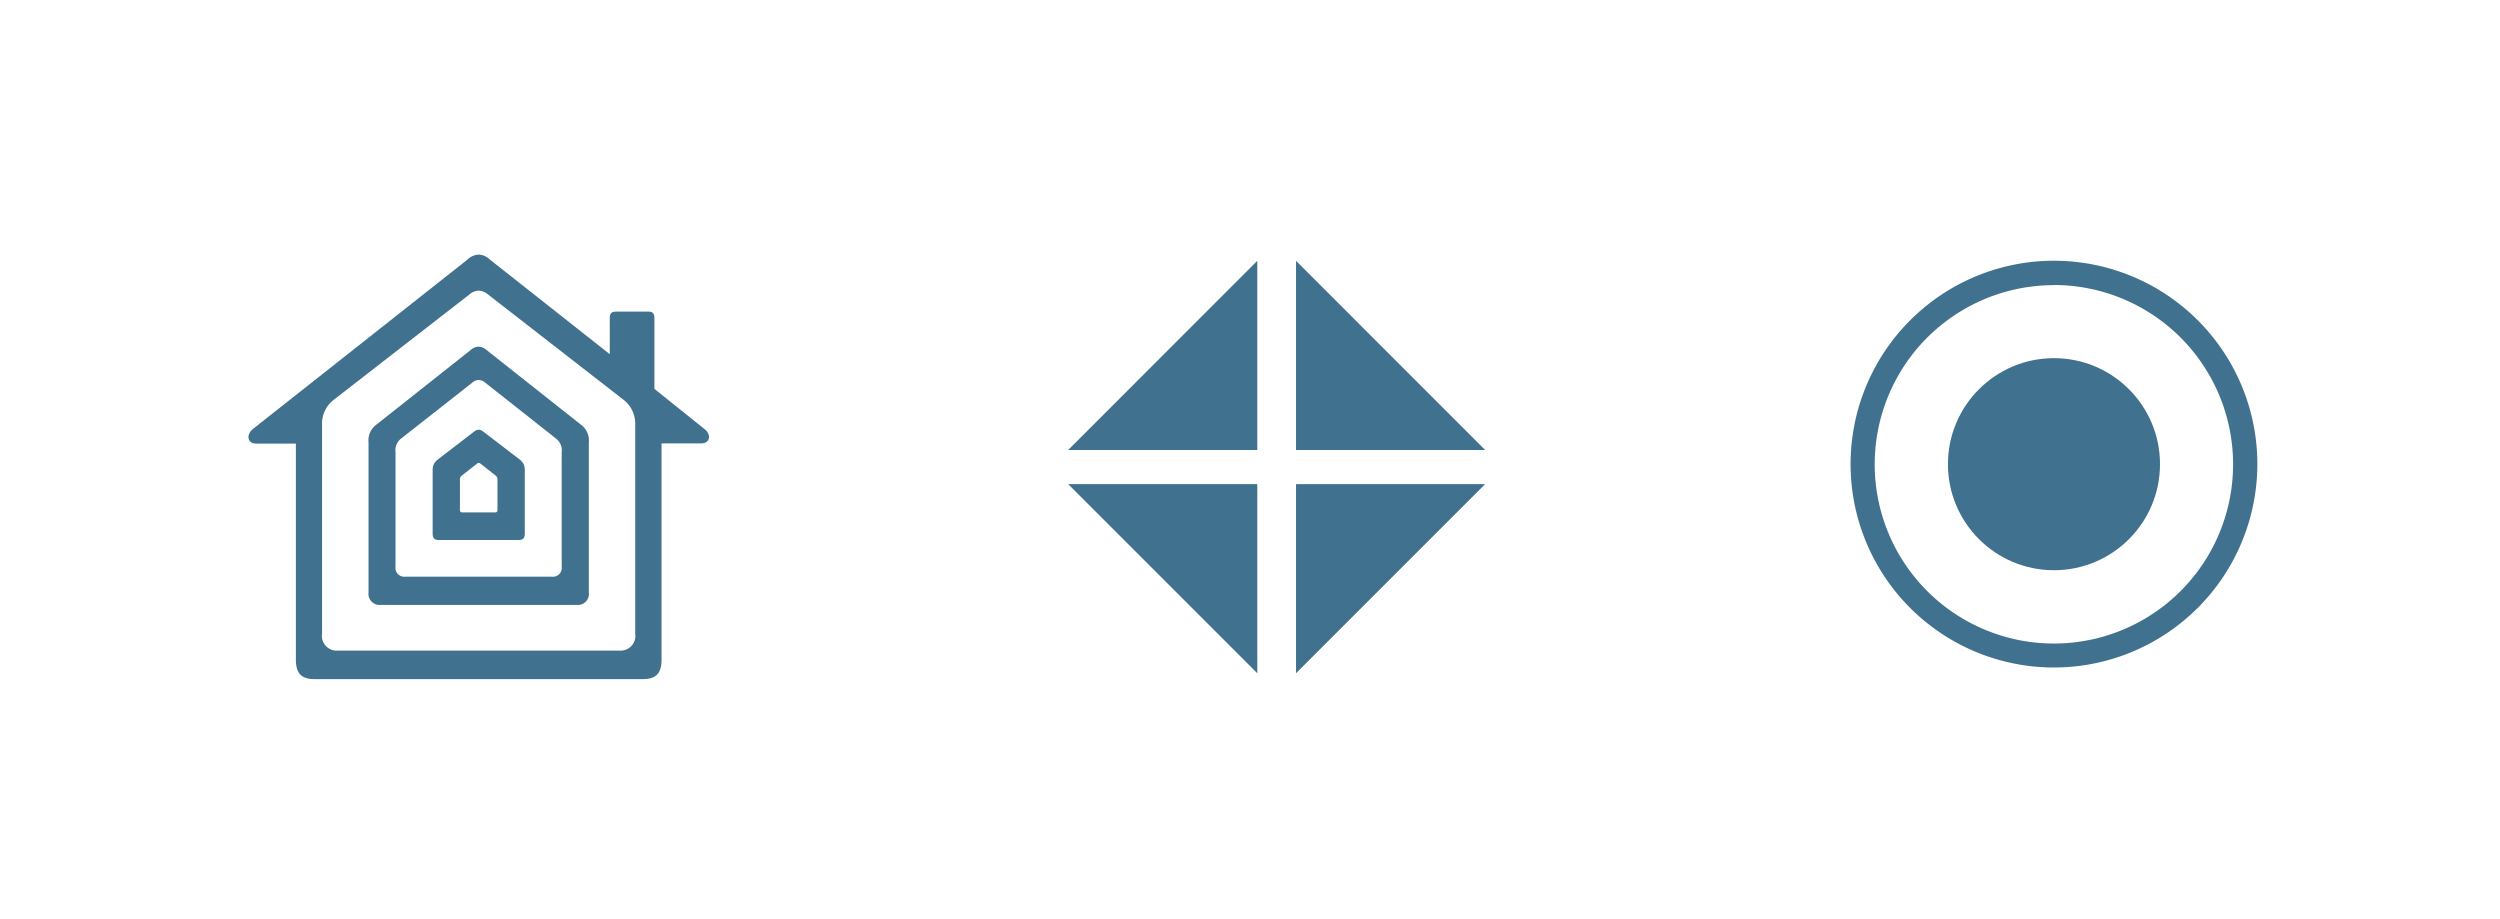
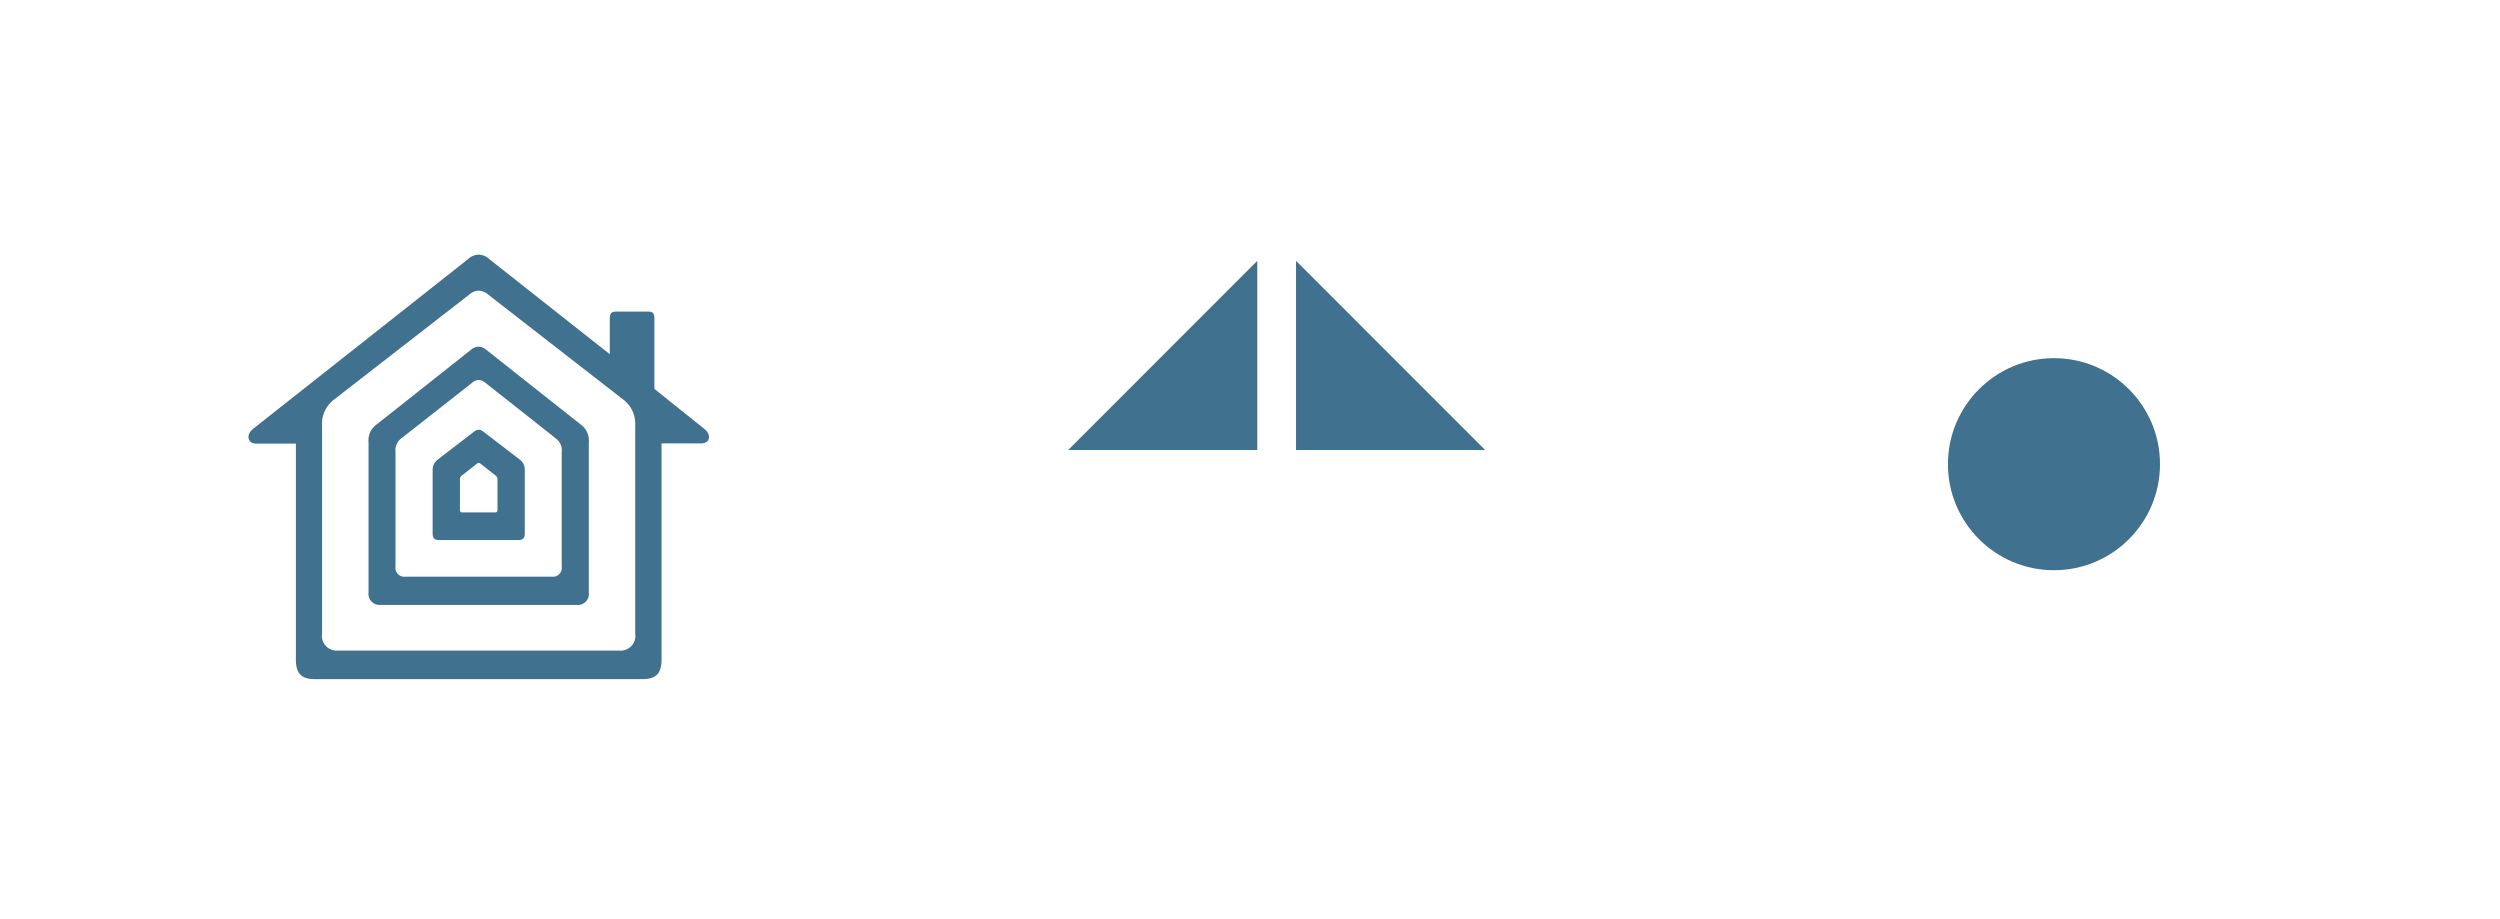
<svg xmlns="http://www.w3.org/2000/svg" id="text-OL" viewBox="0 0 340 125">
  <defs>
    <style>.cls-1{fill:#40718f;}.cls-2{fill:#fff;opacity:0;}</style>
  </defs>
  <title>HomeKit_Custom_Color_Icon_Set</title>
  <polygon class="cls-1" points="145.27 61.2 170.99 61.2 170.99 35.47 145.27 61.2" />
-   <polygon class="cls-1" points="170.99 65.84 145.27 65.84 170.99 91.56 170.99 65.84" />
-   <polygon class="cls-1" points="201.98 65.84 176.26 65.84 176.26 91.56 201.98 65.84" />
  <polygon class="cls-1" points="176.26 61.2 201.98 61.2 176.26 35.47 176.26 61.2" />
  <circle class="cls-1" cx="279.34" cy="63.13" r="14.42" />
-   <path class="cls-1" d="M279.34,90.78A27.66,27.66,0,1,1,307,63.13,27.68,27.68,0,0,1,279.34,90.78Zm0-52A24.37,24.37,0,1,0,303.7,63.13,24.39,24.39,0,0,0,279.34,38.76Z" />
  <g id="_Group_" data-name="&lt;Group&gt;">
    <path id="_Compound_Path_" data-name="&lt;Compound Path&gt;" class="cls-1" d="M95.79,58.33,89,52.89v-9.6c0-.71-.29-.91-.79-.91H83.86c-.58,0-.93.11-.93.91v4.88h0L66.57,35.26a2.21,2.21,0,0,0-1.47-.63,2.24,2.24,0,0,0-1.47.63L34.41,58.33c-1,.81-.73,2,.41,2h5.42V89.7c0,1.9.76,2.66,2.56,2.66H87.4c1.81,0,2.57-.76,2.57-2.66V60.3h5.42C96.53,60.3,96.82,59.14,95.79,58.33Zm-9.4,27.85a2,2,0,0,1-2.11,2.3H45.91a2,2,0,0,1-2.11-2.3V57.77a4.09,4.09,0,0,1,1.54-3.36L63.81,40.07a2.07,2.07,0,0,1,1.29-.54,2.12,2.12,0,0,1,1.3.54L84.85,54.41a4.09,4.09,0,0,1,1.54,3.36Z" />
    <path id="_Compound_Path_2" data-name="&lt;Compound Path&gt;" class="cls-1" d="M79,57.75,66.09,47.54a1.62,1.62,0,0,0-1-.39,1.6,1.6,0,0,0-1,.39L51.19,57.75a2.65,2.65,0,0,0-1.07,2.41V80.57a1.51,1.51,0,0,0,1.63,1.7H78.46a1.5,1.5,0,0,0,1.62-1.7V60.16A2.65,2.65,0,0,0,79,57.75ZM76.39,77.06a1.2,1.2,0,0,1-1.3,1.37h-20a1.2,1.2,0,0,1-1.3-1.37V61.5a2,2,0,0,1,.75-1.85L64.28,52a1.31,1.31,0,0,1,.82-.32,1.36,1.36,0,0,1,.83.32c.27.21,9.21,7.26,9.7,7.66a2,2,0,0,1,.76,1.85Z" />
    <path id="_Compound_Path_3" data-name="&lt;Compound Path&gt;" class="cls-1" d="M65.66,58.65a1,1,0,0,0-.56-.21,1.08,1.08,0,0,0-.56.21c-.16.13-4.88,3.74-5.09,3.92a1.63,1.63,0,0,0-.61,1.27v8.73c0,.71.36.87.85.87H70.52c.5,0,.85-.16.85-.87V63.84a1.65,1.65,0,0,0-.6-1.27C70.55,62.39,65.83,58.78,65.66,58.65Zm2,10.68c0,.29-.14.36-.35.36H62.9c-.2,0-.35-.07-.35-.36V65.21a.66.66,0,0,1,.25-.53l2.08-1.63a.37.37,0,0,1,.23-.09.4.4,0,0,1,.23.09l2.07,1.63a.66.66,0,0,1,.25.53Z" />
  </g>
-   <rect class="cls-2" y="-1.32" width="340" height="125" />
</svg>